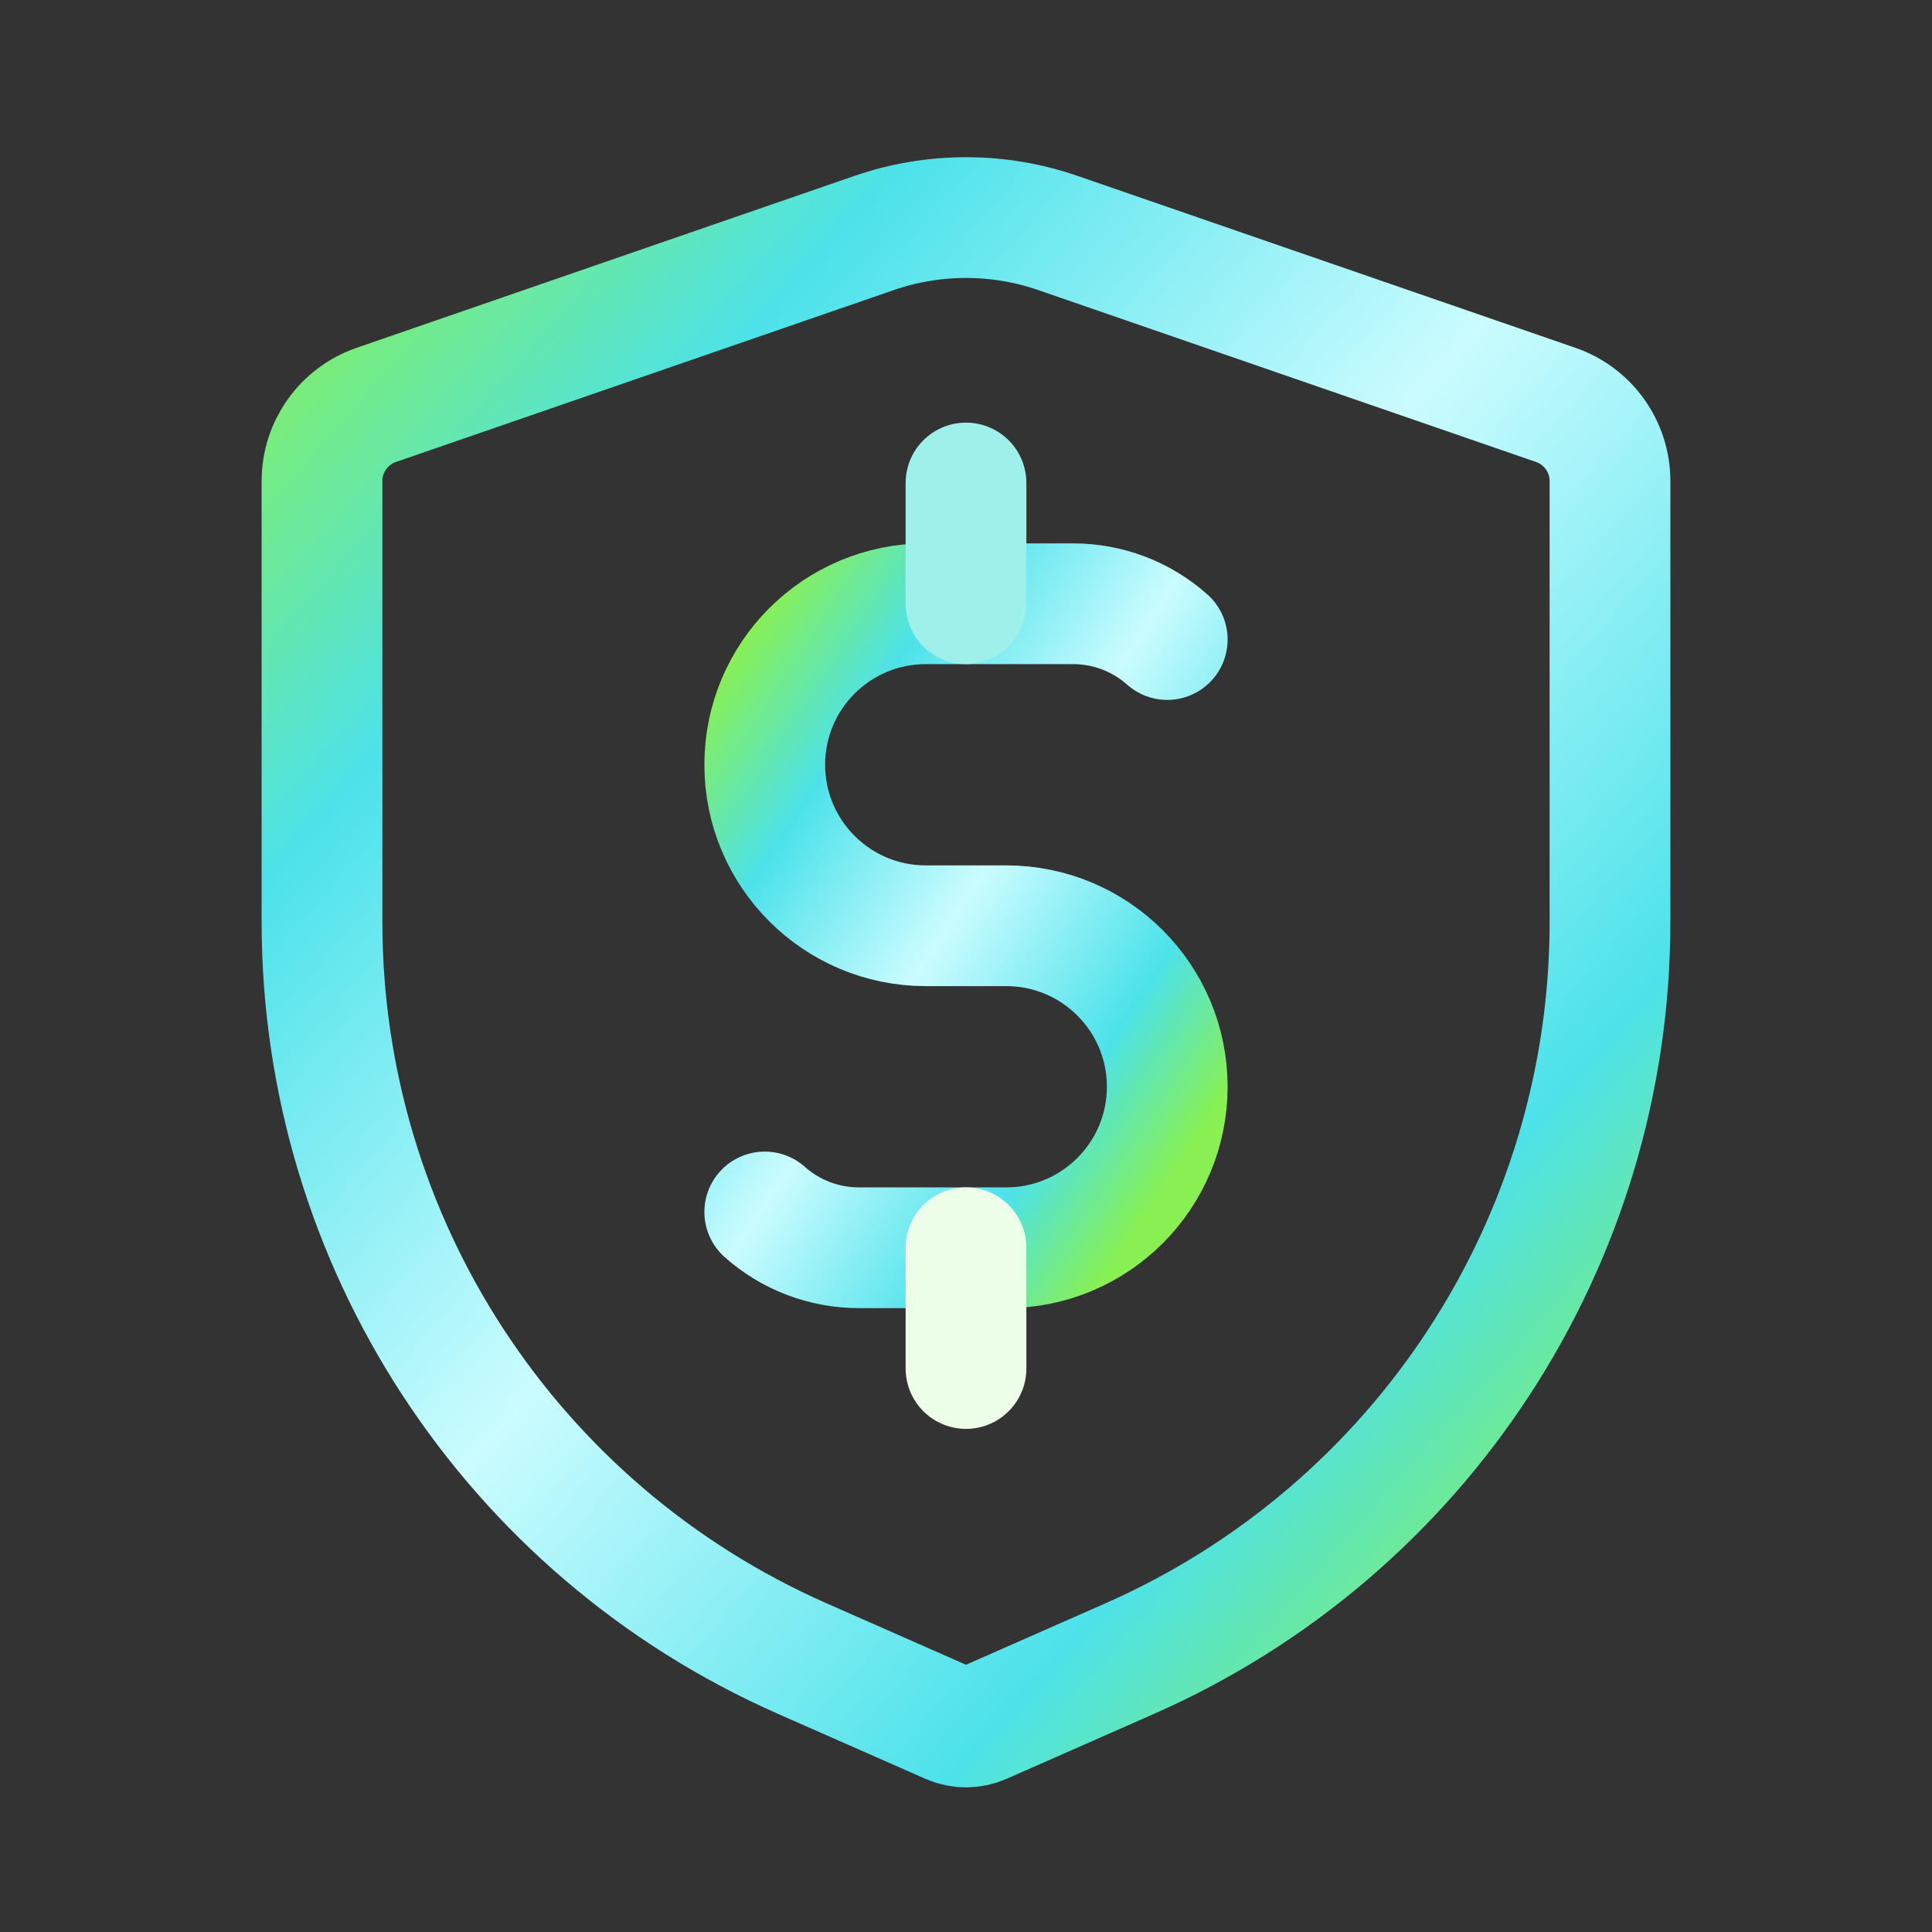
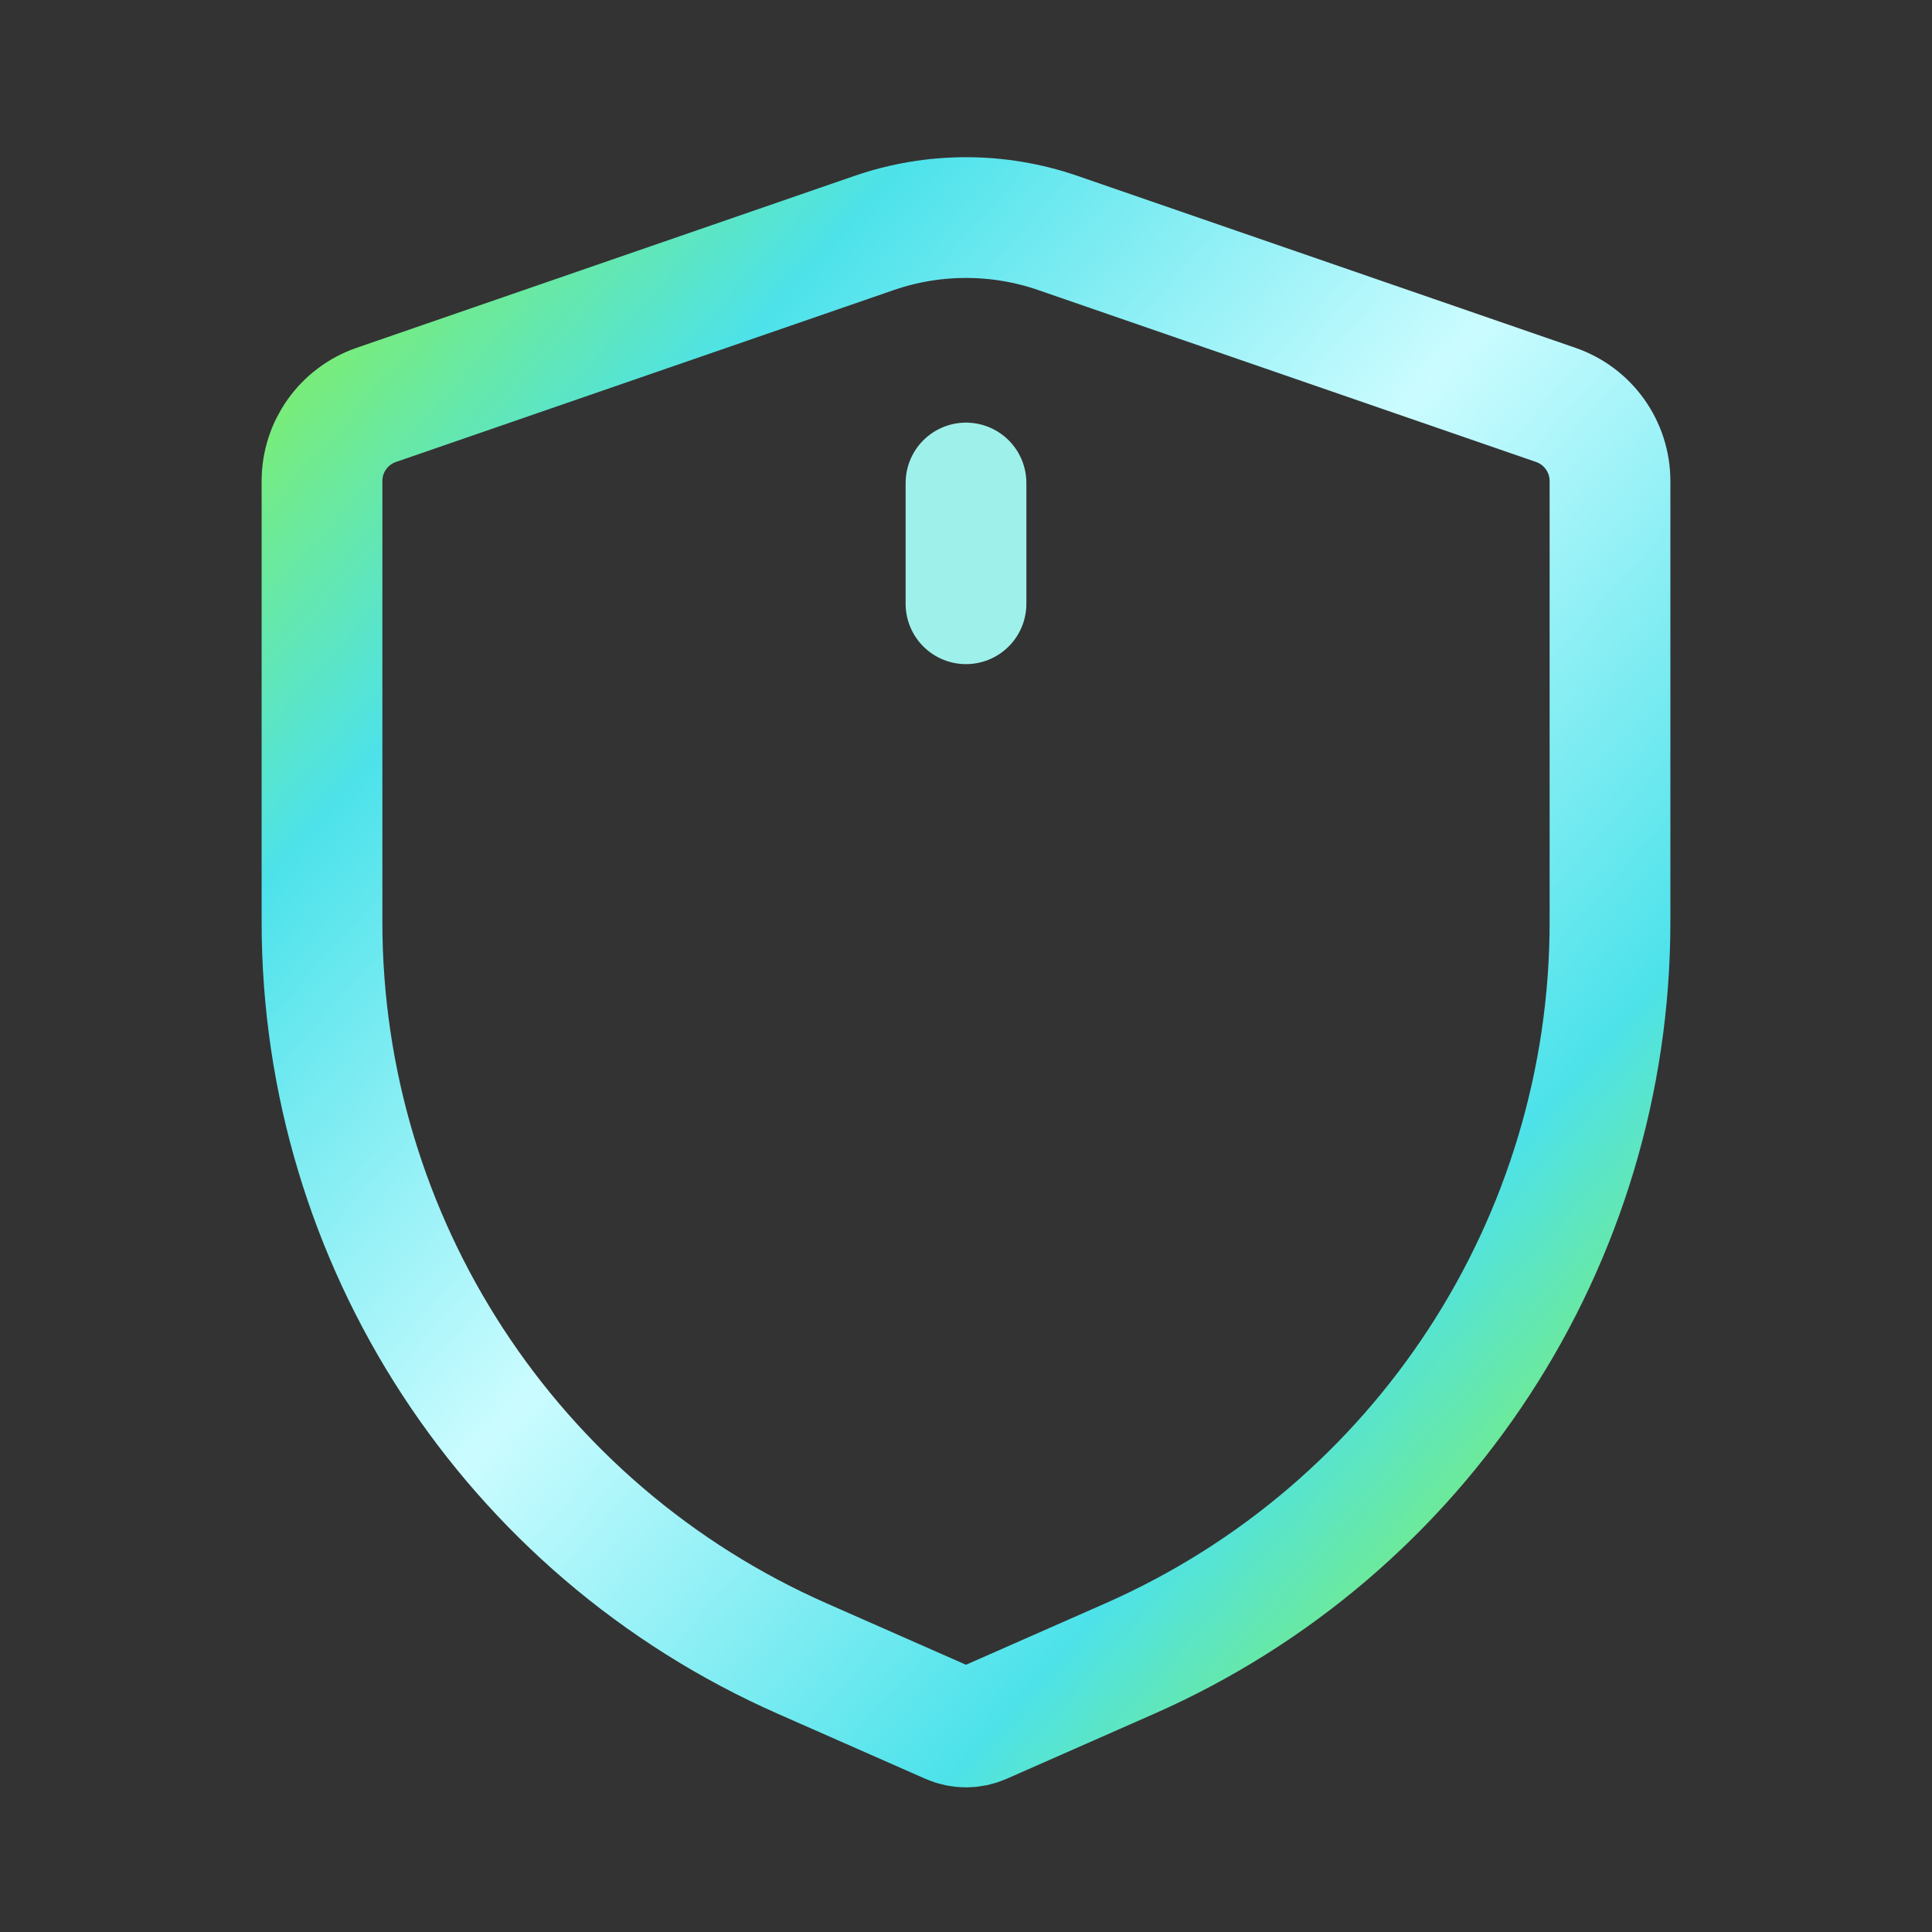
<svg xmlns="http://www.w3.org/2000/svg" width="48" height="48" viewBox="0 0 48 48" fill="none">
  <rect x="0" y="0" width="48" height="48" fill="#333333" stroke="none" />
-   <path d="M8 11.951C8 11.098 8.541 10.339 9.347 10.06L21.715 5.789C23.195 5.278 24.805 5.278 26.285 5.789L38.653 10.06C39.459 10.339 40 11.098 40 11.951V22.907C40 30.833 35.319 38.011 28.066 41.208L24.403 42.822C24.146 42.935 23.854 42.935 23.597 42.822L19.934 41.208C12.681 38.011 8 30.833 8 22.907V11.951Z" stroke="url(#paint0_linear_969_3392)" stroke-width="3" />
-   <path d="M19 30.111V30.111C19.644 30.684 20.476 31 21.338 31H25C27.209 31 29 29.209 29 27V27C29 24.791 27.209 23 25 23H23C20.791 23 19 21.209 19 19V19C19 16.791 20.791 15 23 15H26.662C27.524 15 28.356 15.316 29 15.889V15.889" stroke="url(#paint1_linear_969_3392)" stroke-width="3" stroke-linecap="round" stroke-linejoin="round" />
+   <path d="M8 11.951C8 11.098 8.541 10.339 9.347 10.06L21.715 5.789C23.195 5.278 24.805 5.278 26.285 5.789L38.653 10.06C39.459 10.339 40 11.098 40 11.951V22.907C40 30.833 35.319 38.011 28.066 41.208L24.403 42.822C24.146 42.935 23.854 42.935 23.597 42.822L19.934 41.208C12.681 38.011 8 30.833 8 22.907Z" stroke="url(#paint0_linear_969_3392)" stroke-width="3" />
  <path d="M24 15L24 12" stroke="#9EF1EA" stroke-width="3" stroke-linecap="round" stroke-linejoin="round" />
-   <path d="M24 34L24 31" stroke="#EDFFE9" stroke-width="3" stroke-linecap="round" stroke-linejoin="round" />
  <defs>
    <linearGradient id="paint0_linear_969_3392" x1="8" y1="5" x2="42.85" y2="35.981" gradientUnits="userSpaceOnUse">
      <stop stop-color="#88F053" />
      <stop offset="0.219" stop-color="#4DE2EA" />
      <stop offset="0.505" stop-color="#CBFCFF" />
      <stop offset="0.807" stop-color="#4DE2EA" />
      <stop offset="1" stop-color="#88F053" />
    </linearGradient>
    <linearGradient id="paint1_linear_969_3392" x1="19" y1="15" x2="32.584" y2="23.963" gradientUnits="userSpaceOnUse">
      <stop stop-color="#88F053" />
      <stop offset="0.219" stop-color="#4DE2EA" />
      <stop offset="0.505" stop-color="#CBFCFF" />
      <stop offset="0.807" stop-color="#4DE2EA" />
      <stop offset="1" stop-color="#88F053" />
    </linearGradient>
  </defs>
</svg>